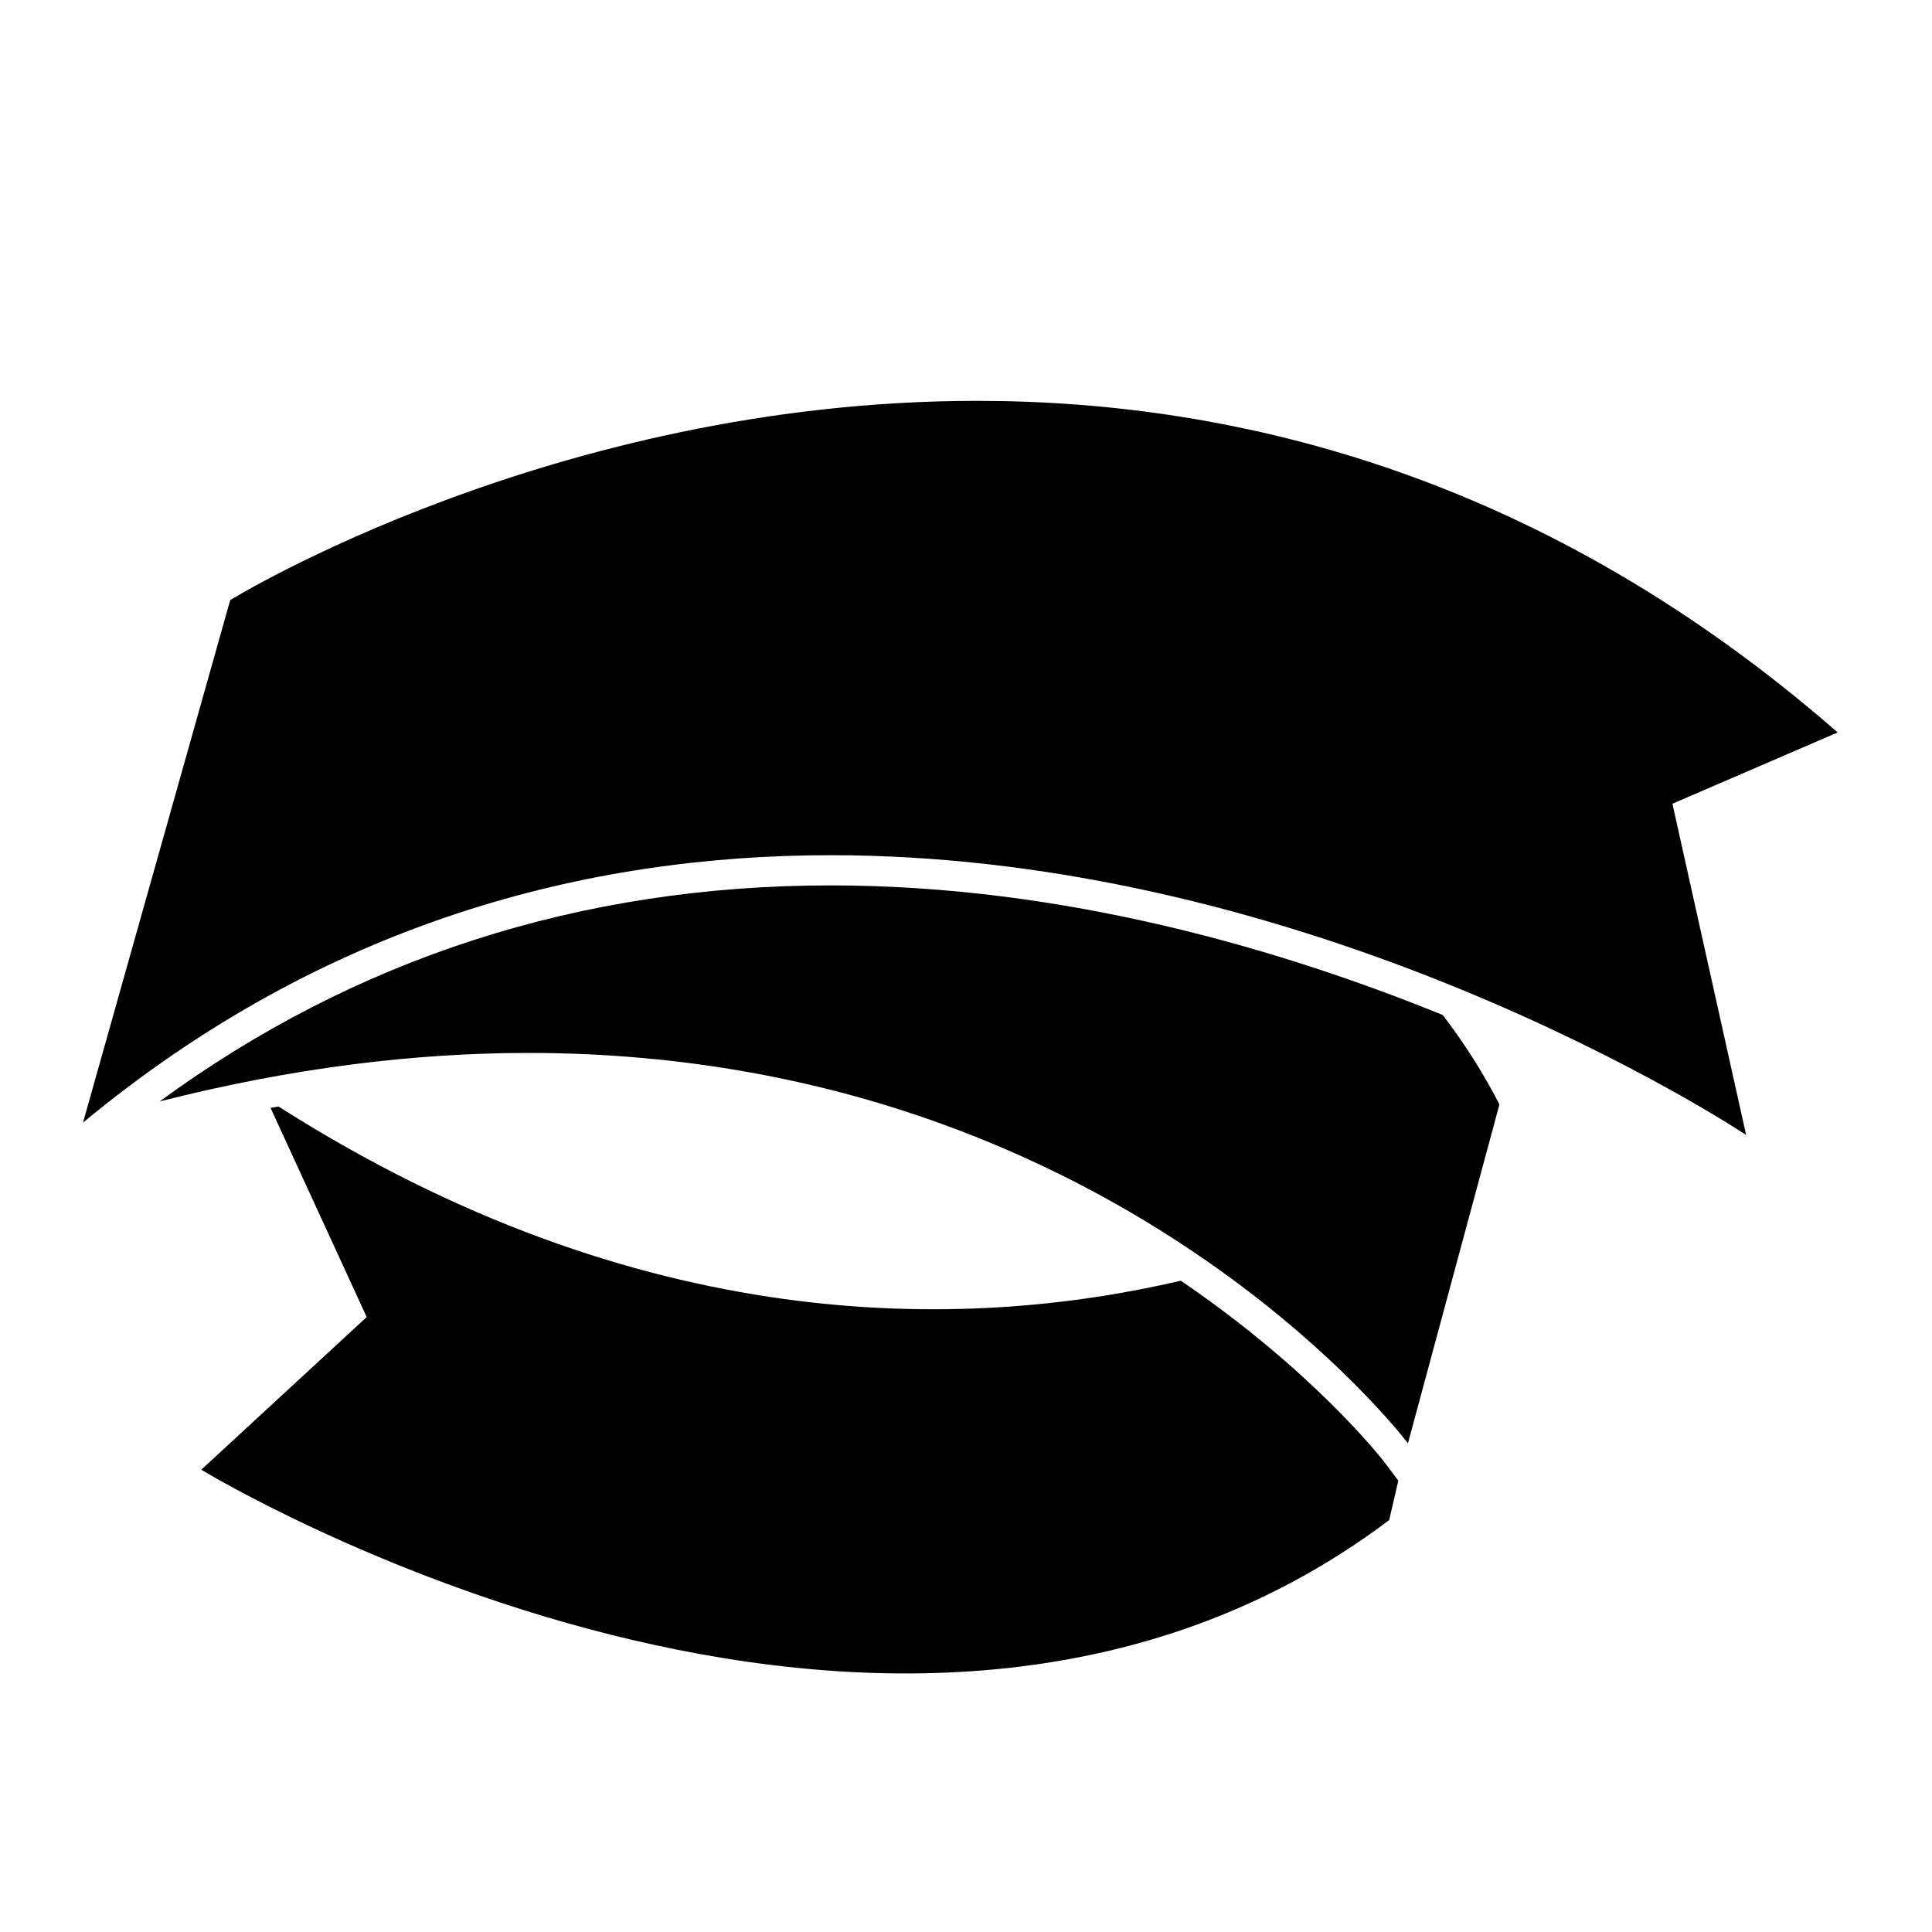
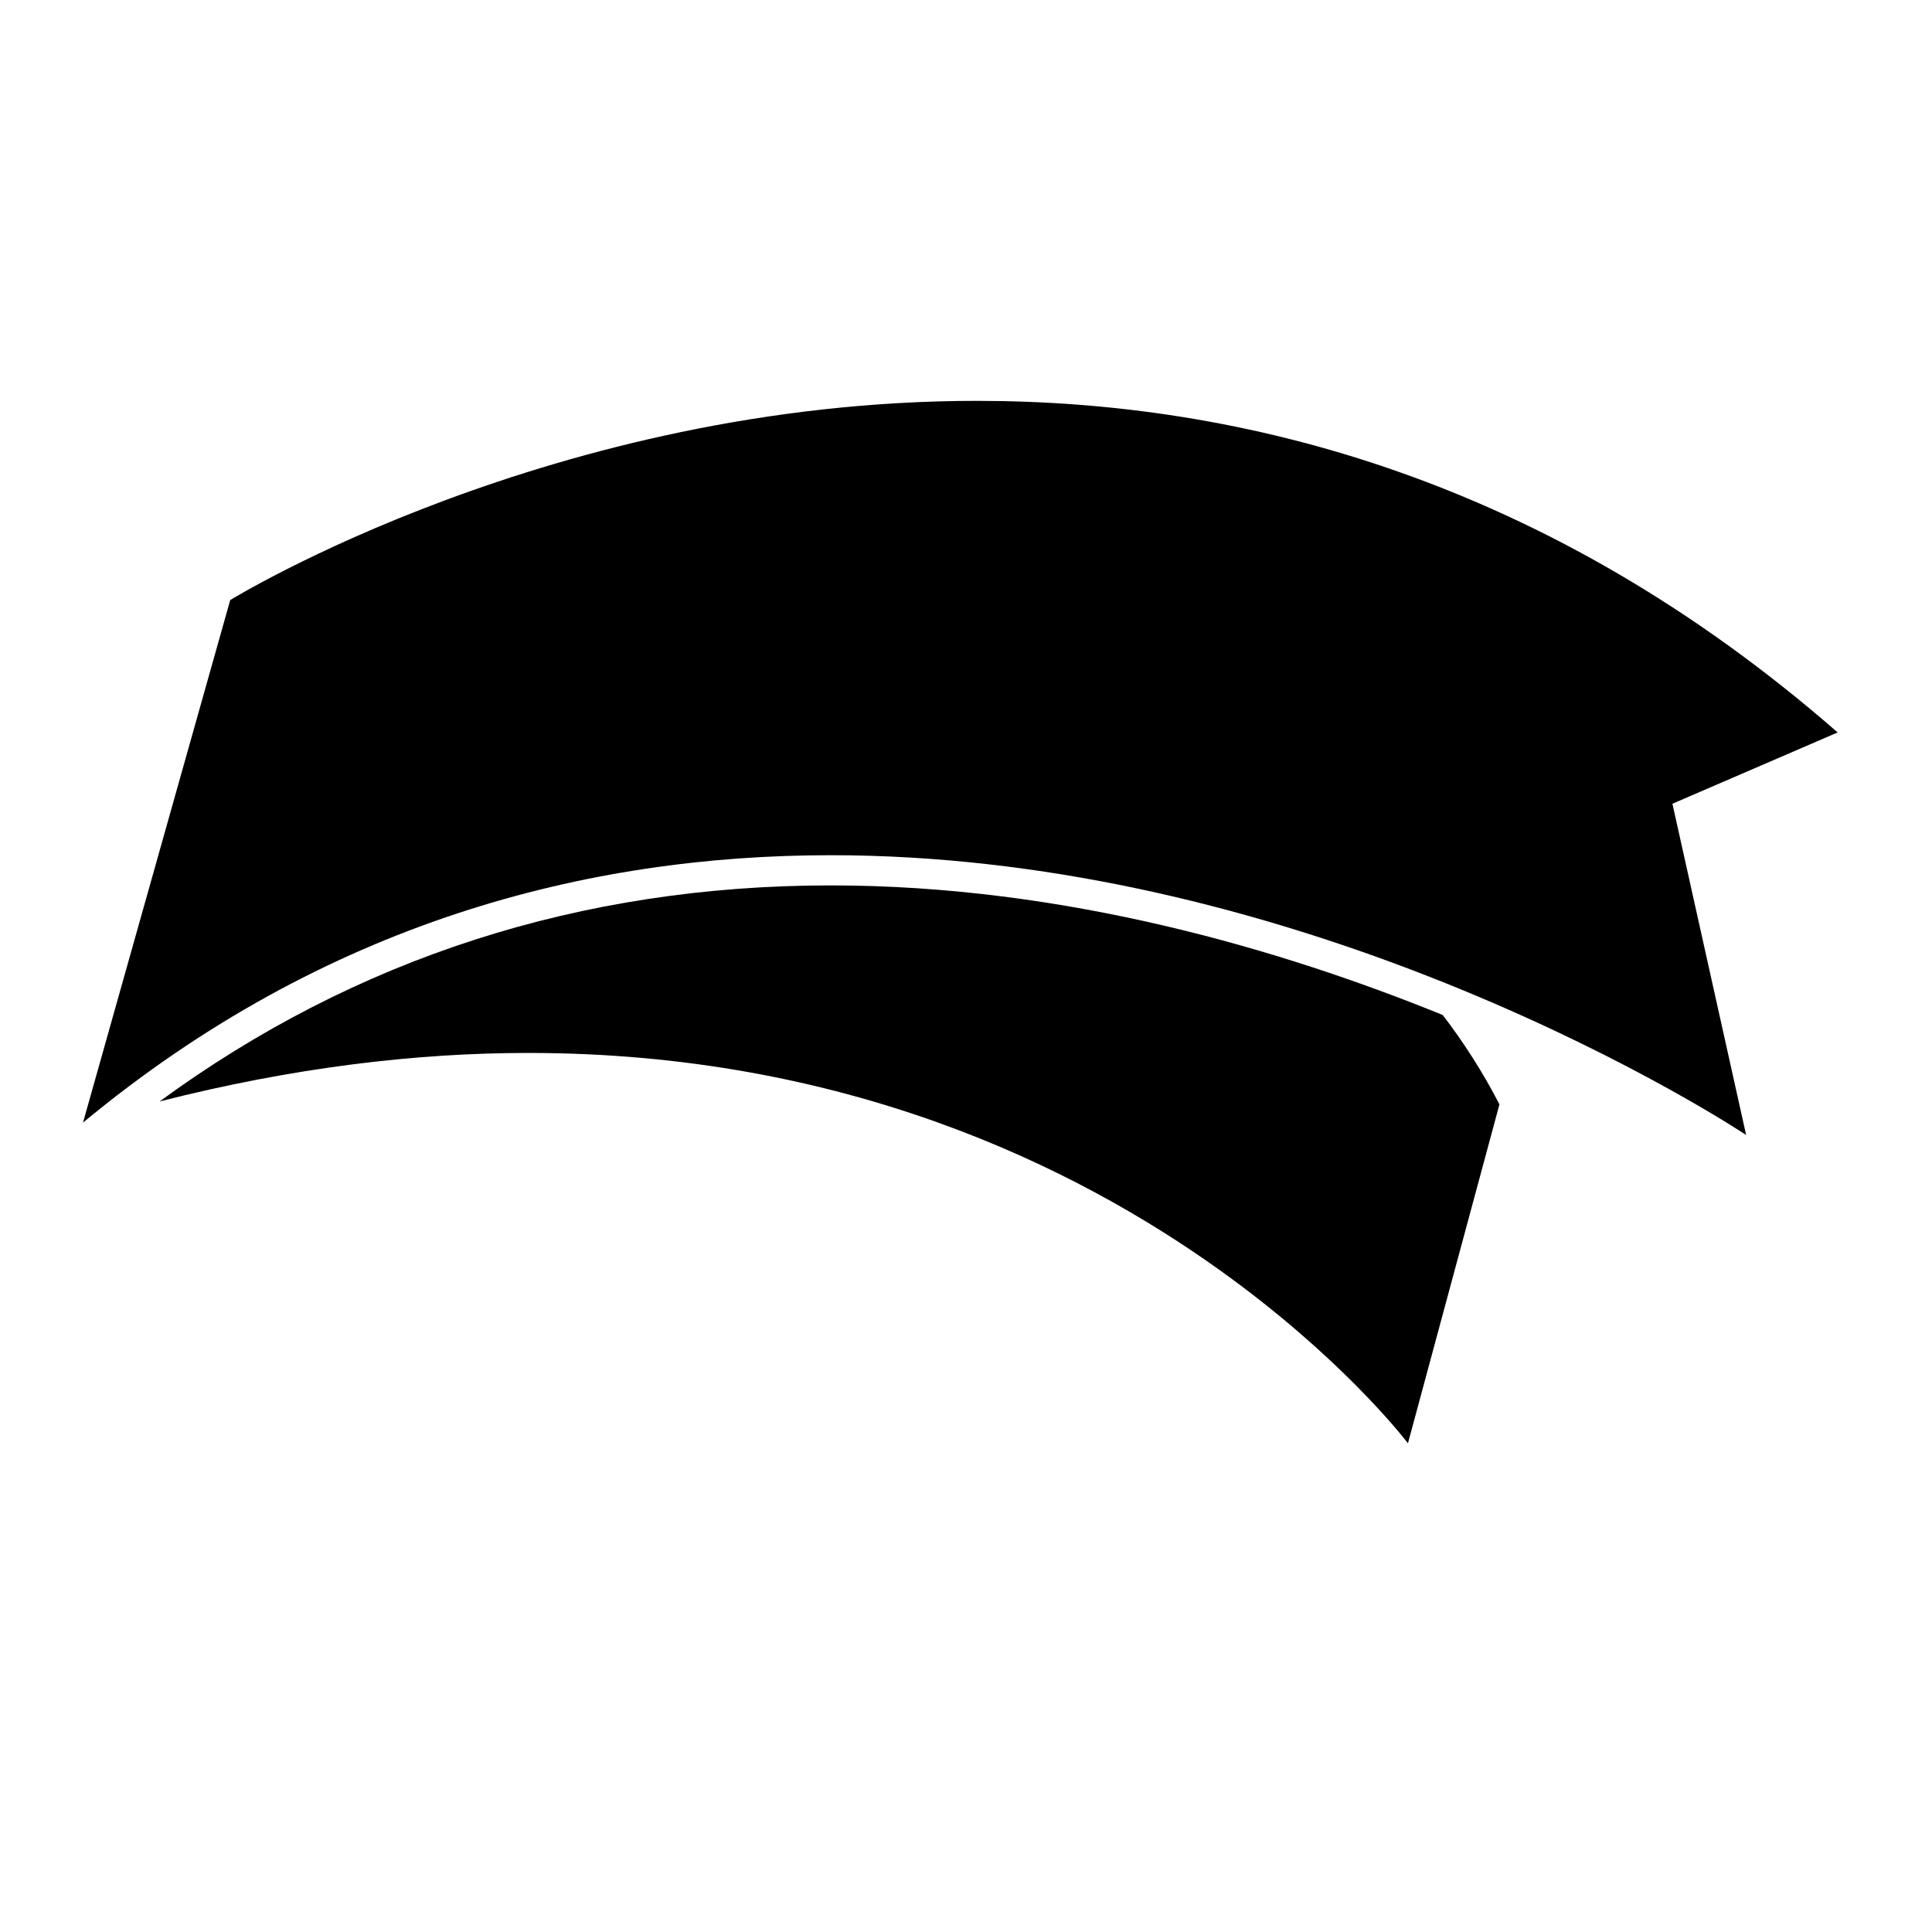
<svg xmlns="http://www.w3.org/2000/svg" version="1.1" id="Capa_1" x="0px" y="0px" width="64px" height="64px" viewBox="0 0 64 64" style="enable-background:new 0 0 64 64;" xml:space="preserve">
-   <path d="M46.018,50.355l0.303-1.307l-0.479-0.635c-0.046-0.06-2.307-2.981-6.726-5.988c-7.246,1.693-17.944,1.832-29.891-5.771  c-0.088,0.016-0.175,0.03-0.263,0.046l3.185,6.929l-5.479,5.057C6.668,48.687,29.661,62.689,46.018,50.355z" />
  <path d="M46.64,47.811l3.031-11.226c-0.546-1.064-1.179-2.046-1.878-2.961c-5.376-2.186-12.555-4.294-20.274-4.294  c-8.283,0-15.748,2.411-22.232,7.157c4.424-1.126,8.498-1.607,12.212-1.607c10.464,0,18.104,3.751,22.932,7.213  c3.884,2.785,5.946,5.38,6.183,5.685C46.63,47.798,46.64,47.811,46.64,47.811z" />
  <path d="M7.117,21.686L6.97,22.207l-4.22,14.98c8.006-6.633,16.702-8.858,24.773-8.857c7.075,0.001,13.663,1.712,18.881,3.663  c0.347,0.13,0.687,0.26,1.021,0.392c0.335,0.132,0.663,0.263,0.985,0.396c5.778,2.376,9.433,4.817,9.433,4.817l-2.442-10.973  l5.474-2.362c-9.622-8.401-19.724-10.984-28.513-10.984c-14.046,0-24.736,6.6-24.736,6.6L7.117,21.686z" />
</svg>